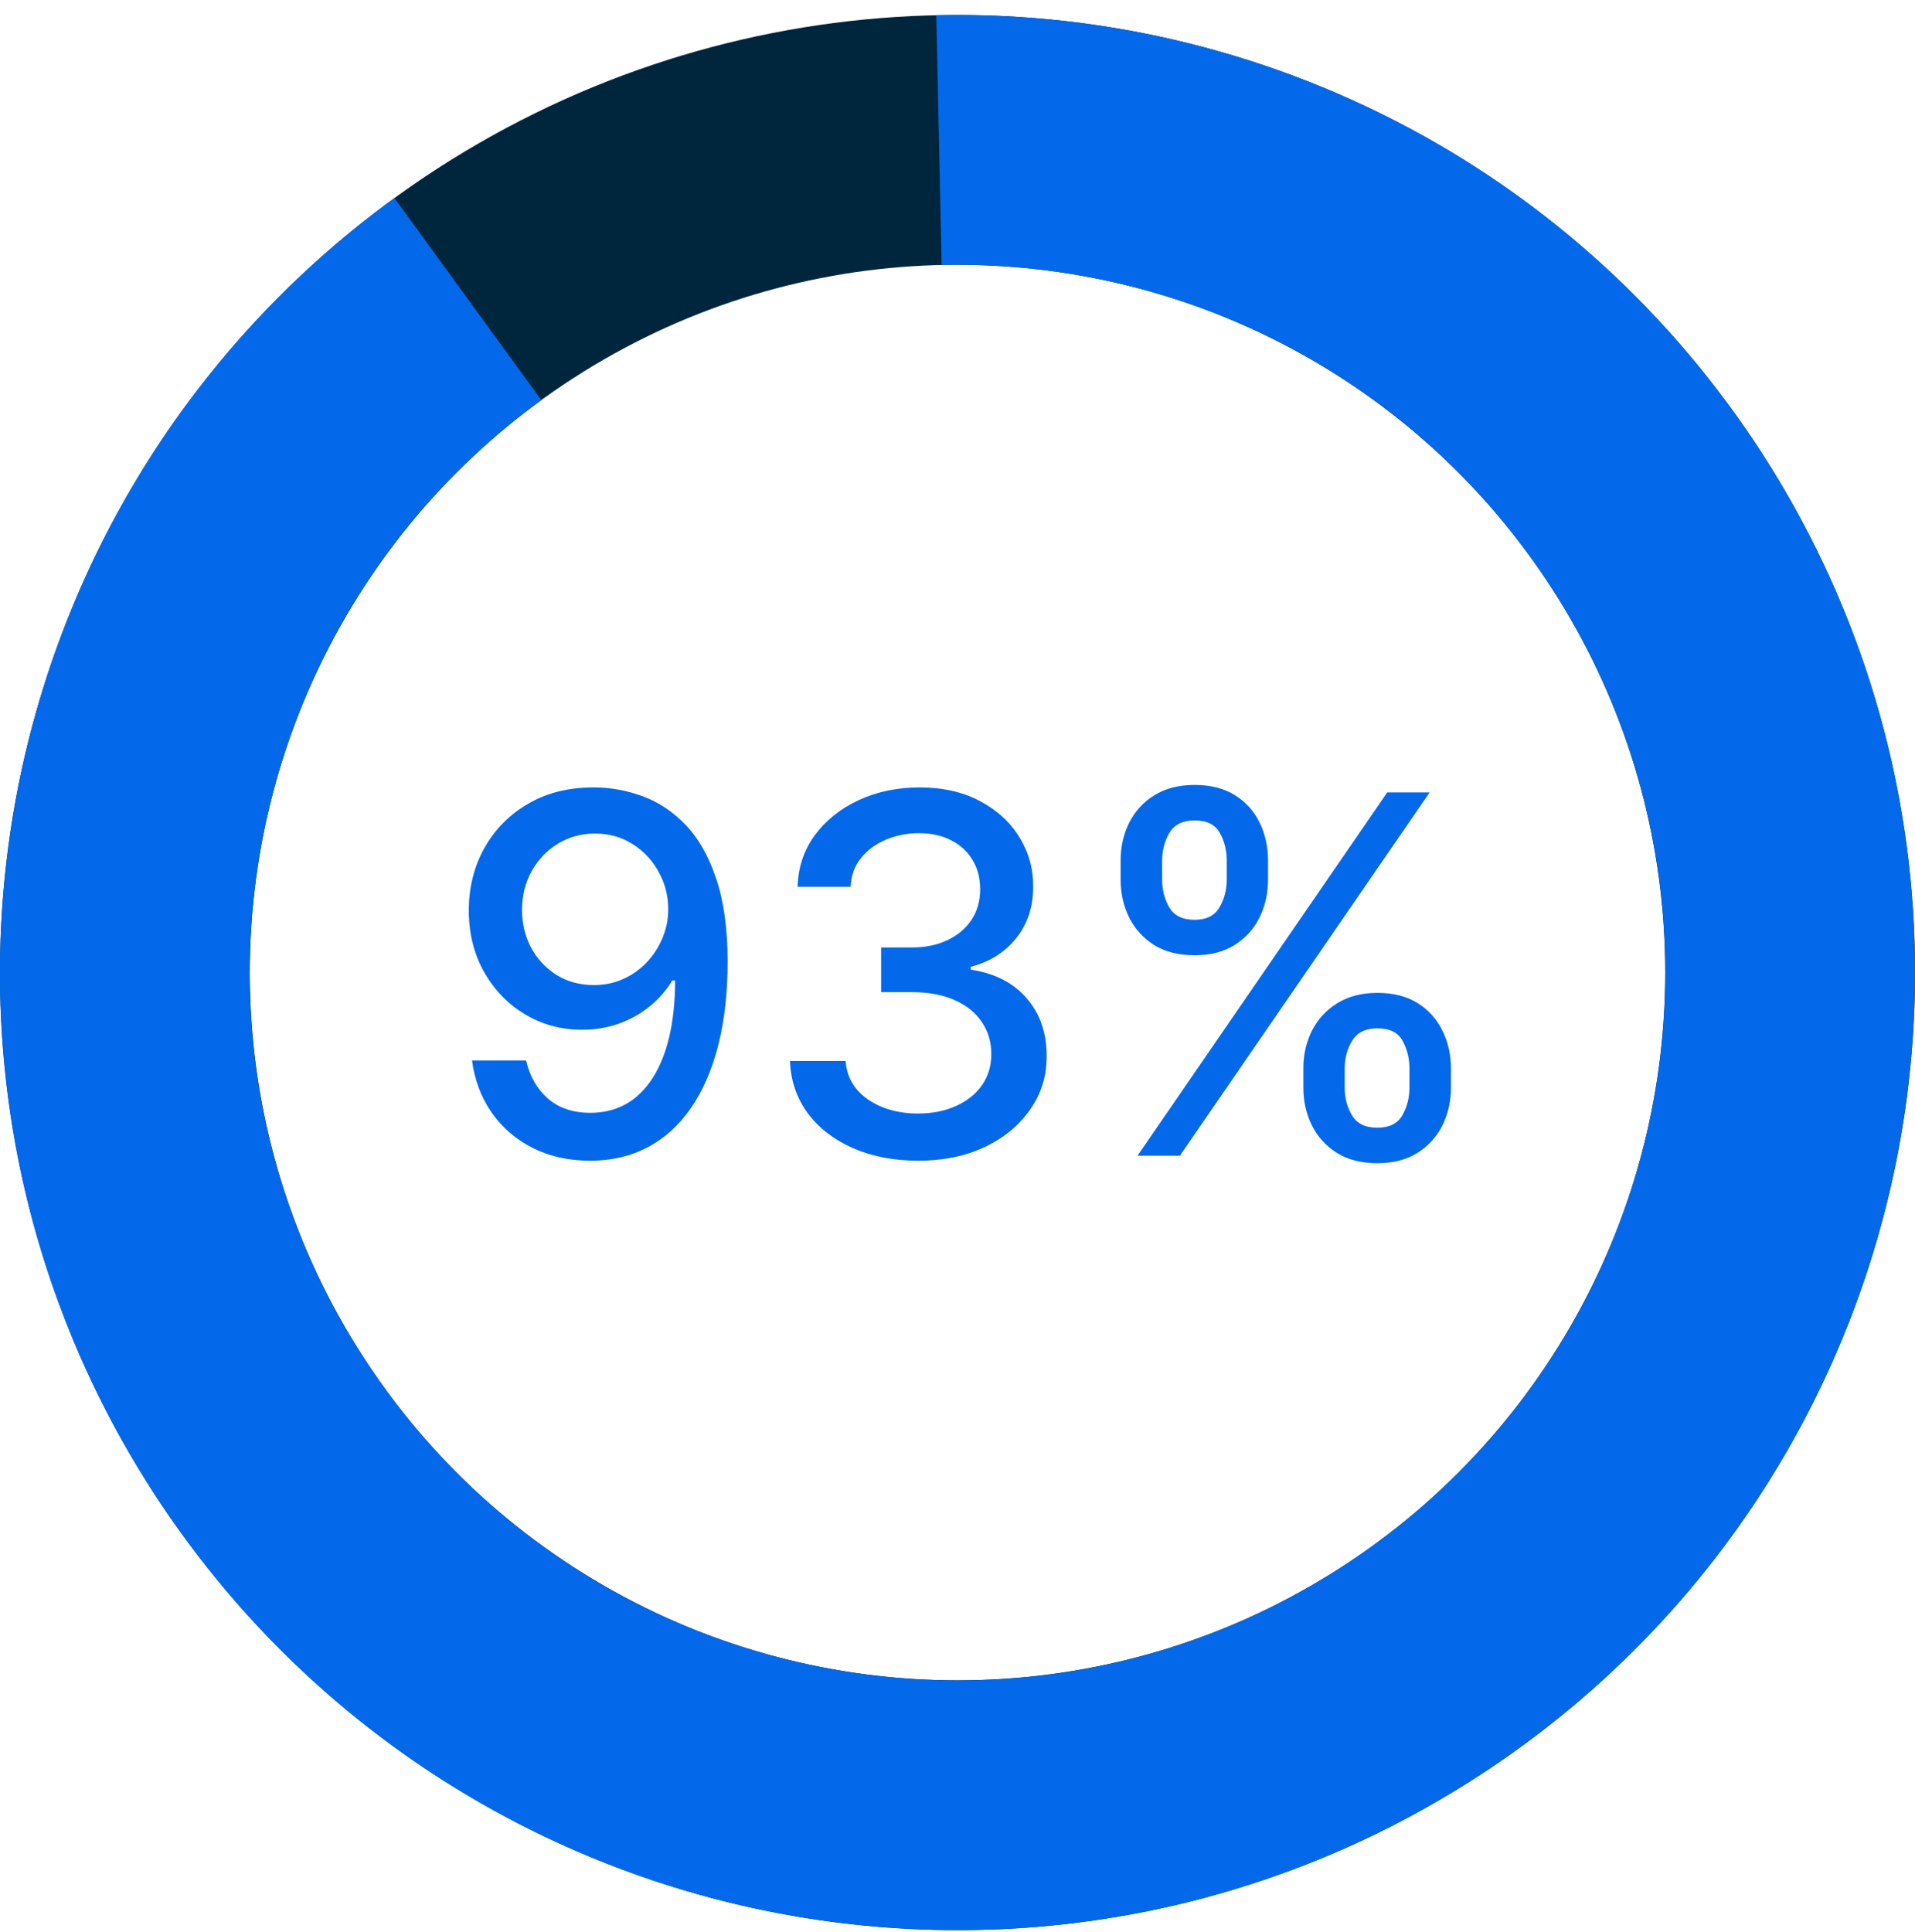
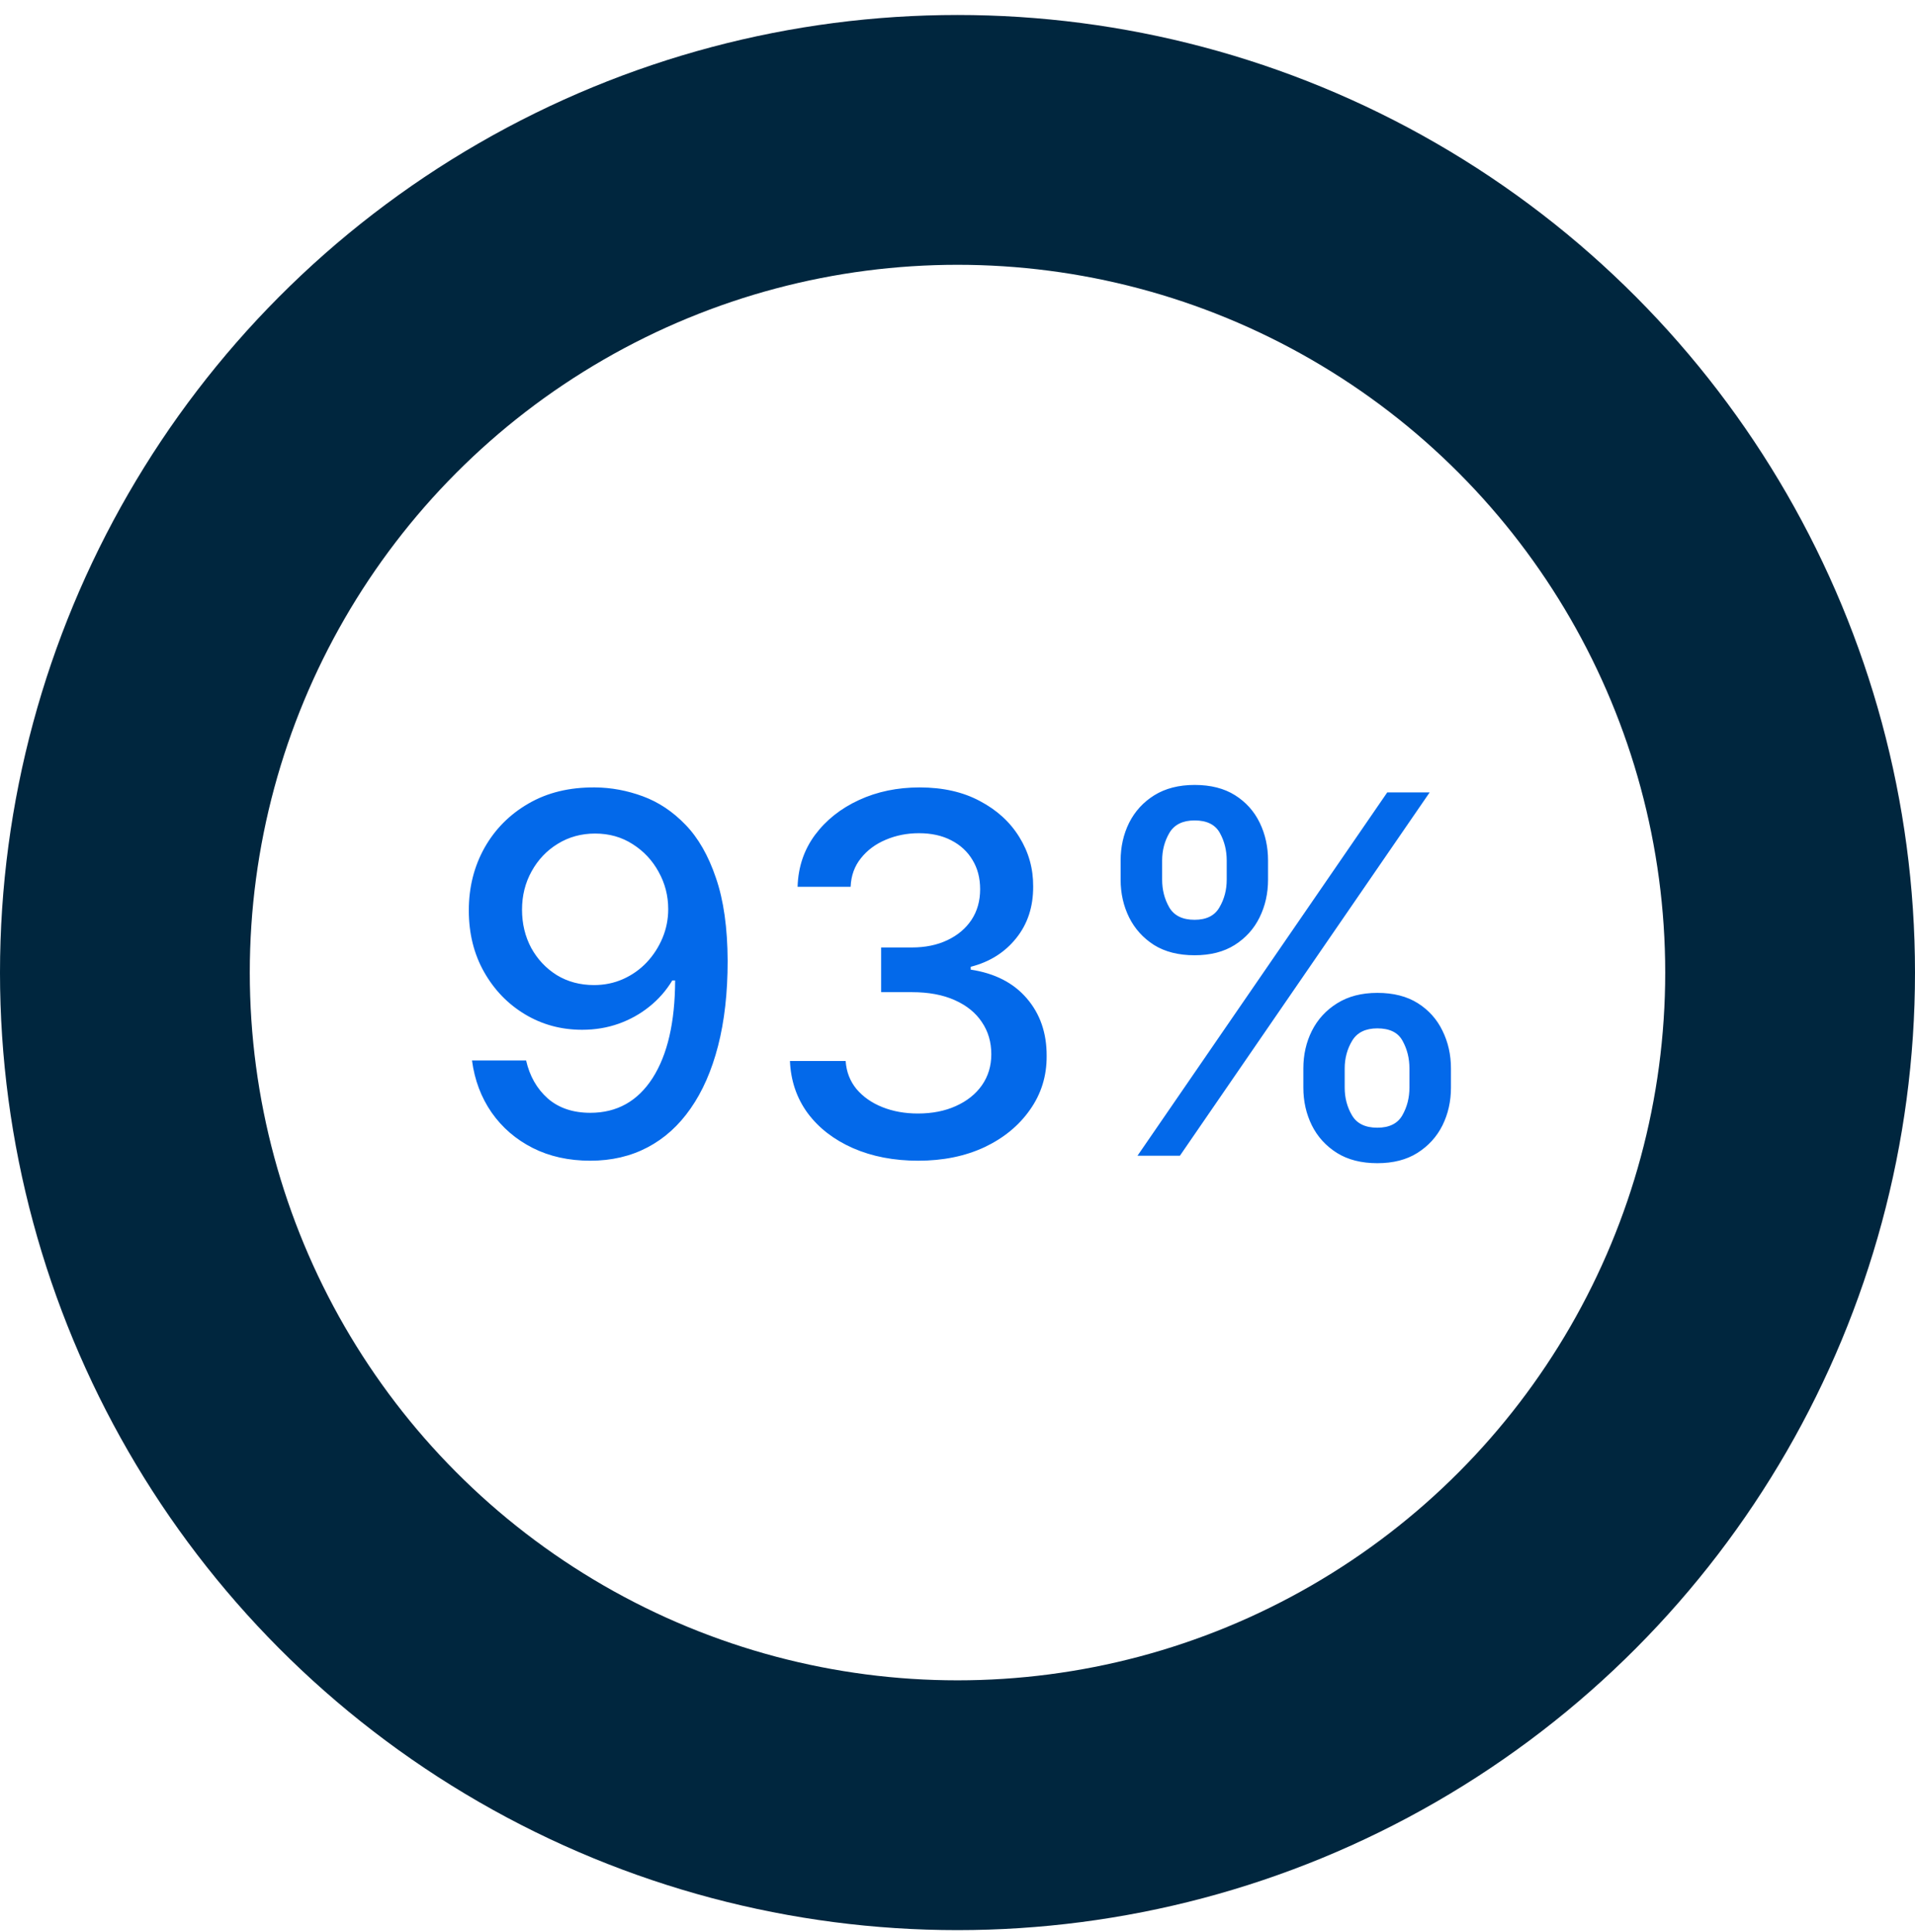
<svg xmlns="http://www.w3.org/2000/svg" width="115" height="116" viewBox="0 0 115 116" fill="none">
  <circle cx="57.5" cy="58.4" r="50" stroke="#00263E" stroke-width="15" />
-   <path d="M28.096 17.959C5.762 34.199 0.82 65.469 17.06 87.803C33.299 110.138 64.569 115.079 86.904 98.84C109.238 82.6 114.18 51.33 97.94 28.996C87.93 15.228 72.208 8.07 56.388 8.408" stroke="#0369EA" stroke-width="15" />
  <path d="M35.728 47.283C36.701 47.29 37.66 47.468 38.604 47.816C39.549 48.164 40.401 48.732 41.161 49.52C41.928 50.309 42.539 51.374 42.993 52.716C43.455 54.052 43.689 55.714 43.697 57.702C43.697 59.613 43.505 61.314 43.121 62.805C42.738 64.29 42.187 65.543 41.47 66.566C40.76 67.589 39.897 68.366 38.881 68.899C37.865 69.432 36.722 69.698 35.451 69.698C34.151 69.698 32.997 69.442 31.988 68.931C30.98 68.419 30.16 67.713 29.527 66.811C28.895 65.902 28.501 64.858 28.345 63.679H31.594C31.807 64.616 32.24 65.376 32.894 65.959C33.554 66.534 34.407 66.822 35.451 66.822C37.049 66.822 38.295 66.126 39.19 64.734C40.085 63.334 40.536 61.381 40.543 58.874H40.373C40.003 59.485 39.542 60.011 38.988 60.451C38.441 60.891 37.826 61.232 37.145 61.474C36.463 61.715 35.735 61.836 34.961 61.836C33.704 61.836 32.56 61.527 31.53 60.909C30.5 60.291 29.68 59.442 29.069 58.363C28.459 57.283 28.153 56.051 28.153 54.666C28.153 53.288 28.466 52.038 29.091 50.916C29.723 49.794 30.603 48.906 31.733 48.253C32.869 47.592 34.201 47.269 35.728 47.283ZM35.738 50.053C34.907 50.053 34.158 50.259 33.49 50.671C32.83 51.076 32.308 51.626 31.924 52.322C31.541 53.011 31.349 53.778 31.349 54.623C31.349 55.469 31.534 56.236 31.903 56.925C32.28 57.606 32.791 58.15 33.437 58.554C34.091 58.952 34.836 59.151 35.674 59.151C36.299 59.151 36.882 59.03 37.422 58.789C37.961 58.547 38.434 58.214 38.839 57.787C39.243 57.354 39.559 56.864 39.787 56.317C40.014 55.77 40.128 55.195 40.128 54.591C40.128 53.789 39.936 53.043 39.552 52.354C39.176 51.665 38.657 51.111 37.997 50.692C37.336 50.266 36.584 50.053 35.738 50.053ZM55.141 69.698C53.678 69.698 52.371 69.446 51.22 68.942C50.077 68.437 49.171 67.738 48.504 66.843C47.843 65.941 47.488 64.897 47.438 63.711H50.784C50.826 64.357 51.043 64.918 51.434 65.394C51.831 65.863 52.35 66.225 52.989 66.481C53.628 66.736 54.338 66.864 55.12 66.864C55.979 66.864 56.739 66.715 57.399 66.417C58.067 66.118 58.589 65.703 58.965 65.17C59.342 64.63 59.53 64.009 59.53 63.306C59.53 62.574 59.342 61.932 58.965 61.378C58.596 60.817 58.053 60.376 57.336 60.057C56.625 59.737 55.766 59.577 54.757 59.577H52.914V56.893H54.757C55.567 56.893 56.277 56.747 56.888 56.456C57.506 56.165 57.989 55.76 58.337 55.241C58.685 54.716 58.859 54.101 58.859 53.398C58.859 52.724 58.706 52.138 58.401 51.64C58.102 51.136 57.676 50.742 57.122 50.458C56.576 50.174 55.929 50.032 55.184 50.032C54.473 50.032 53.809 50.163 53.191 50.426C52.581 50.682 52.083 51.051 51.7 51.534C51.316 52.01 51.11 52.581 51.082 53.249H47.897C47.932 52.07 48.28 51.033 48.941 50.138C49.608 49.243 50.489 48.544 51.583 48.04C52.676 47.535 53.891 47.283 55.226 47.283C56.625 47.283 57.833 47.557 58.848 48.103C59.871 48.643 60.659 49.364 61.213 50.266C61.774 51.168 62.051 52.155 62.044 53.228C62.051 54.449 61.711 55.486 61.022 56.339C60.34 57.191 59.431 57.763 58.294 58.054V58.224C59.743 58.444 60.865 59.02 61.661 59.95C62.463 60.88 62.861 62.035 62.854 63.412C62.861 64.613 62.527 65.689 61.852 66.64C61.185 67.592 60.272 68.341 59.115 68.888C57.957 69.428 56.632 69.698 55.141 69.698ZM78.269 65.309V64.158C78.269 63.334 78.44 62.581 78.781 61.9C79.129 61.211 79.633 60.66 80.294 60.248C80.961 59.829 81.767 59.62 82.712 59.62C83.678 59.62 84.487 59.826 85.141 60.238C85.794 60.65 86.288 61.2 86.622 61.889C86.963 62.578 87.133 63.334 87.133 64.158V65.309C87.133 66.133 86.963 66.889 86.622 67.578C86.281 68.26 85.78 68.81 85.12 69.229C84.466 69.641 83.664 69.847 82.712 69.847C81.753 69.847 80.943 69.641 80.283 69.229C79.622 68.81 79.122 68.26 78.781 67.578C78.44 66.889 78.269 66.133 78.269 65.309ZM80.752 64.158V65.309C80.752 65.919 80.897 66.474 81.189 66.971C81.48 67.468 81.987 67.716 82.712 67.716C83.429 67.716 83.93 67.468 84.214 66.971C84.498 66.474 84.64 65.919 84.64 65.309V64.158C84.64 63.547 84.502 62.993 84.225 62.496C83.955 61.999 83.451 61.751 82.712 61.751C82.002 61.751 81.497 61.999 81.199 62.496C80.901 62.993 80.752 63.547 80.752 64.158ZM67.296 52.823V51.672C67.296 50.849 67.467 50.092 67.808 49.403C68.156 48.714 68.66 48.164 69.321 47.752C69.988 47.34 70.794 47.134 71.739 47.134C72.705 47.134 73.514 47.34 74.168 47.752C74.821 48.164 75.315 48.714 75.649 49.403C75.983 50.092 76.149 50.849 76.149 51.672V52.823C76.149 53.647 75.979 54.403 75.638 55.092C75.304 55.774 74.807 56.324 74.147 56.743C73.493 57.155 72.691 57.361 71.739 57.361C70.773 57.361 69.96 57.155 69.299 56.743C68.646 56.324 68.149 55.774 67.808 55.092C67.467 54.403 67.296 53.647 67.296 52.823ZM69.789 51.672V52.823C69.789 53.434 69.931 53.988 70.216 54.485C70.507 54.982 71.014 55.231 71.739 55.231C72.449 55.231 72.946 54.982 73.23 54.485C73.522 53.988 73.667 53.434 73.667 52.823V51.672C73.667 51.062 73.529 50.508 73.252 50.011C72.975 49.513 72.47 49.265 71.739 49.265C71.029 49.265 70.524 49.513 70.226 50.011C69.935 50.508 69.789 51.062 69.789 51.672ZM68.308 69.4L83.308 47.581H85.855L70.855 69.4H68.308Z" fill="#0369EA" />
</svg>